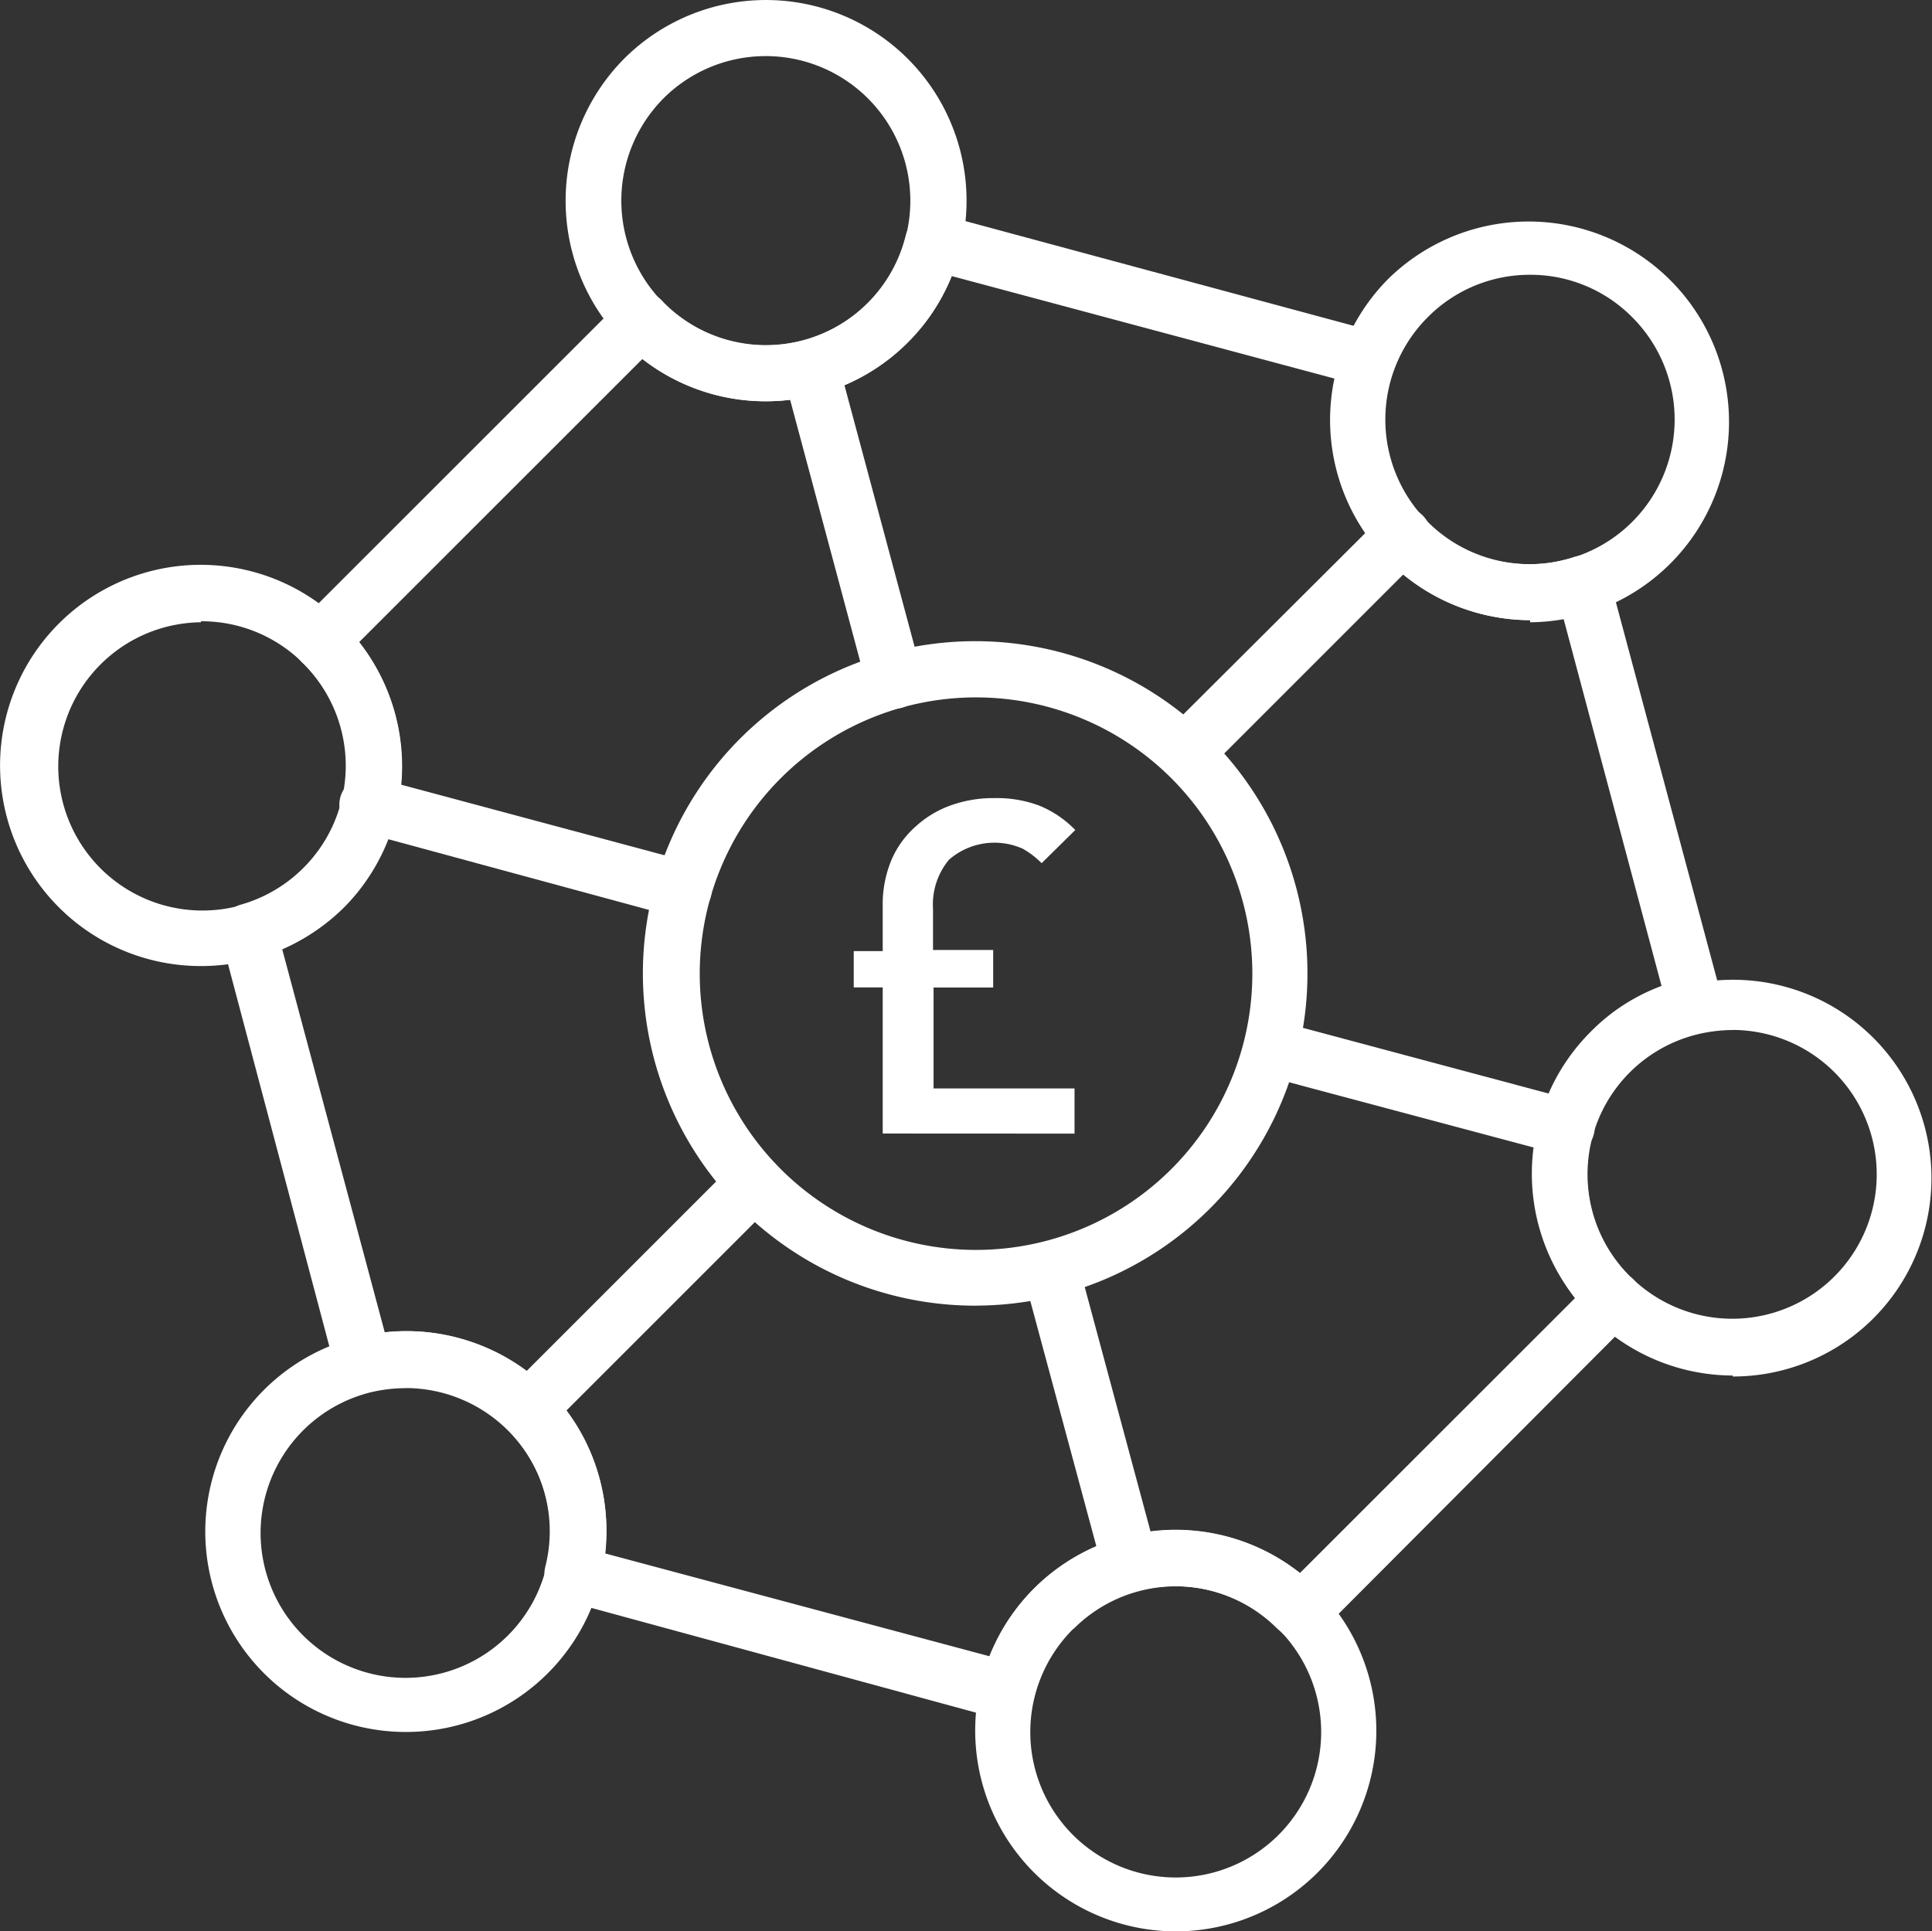
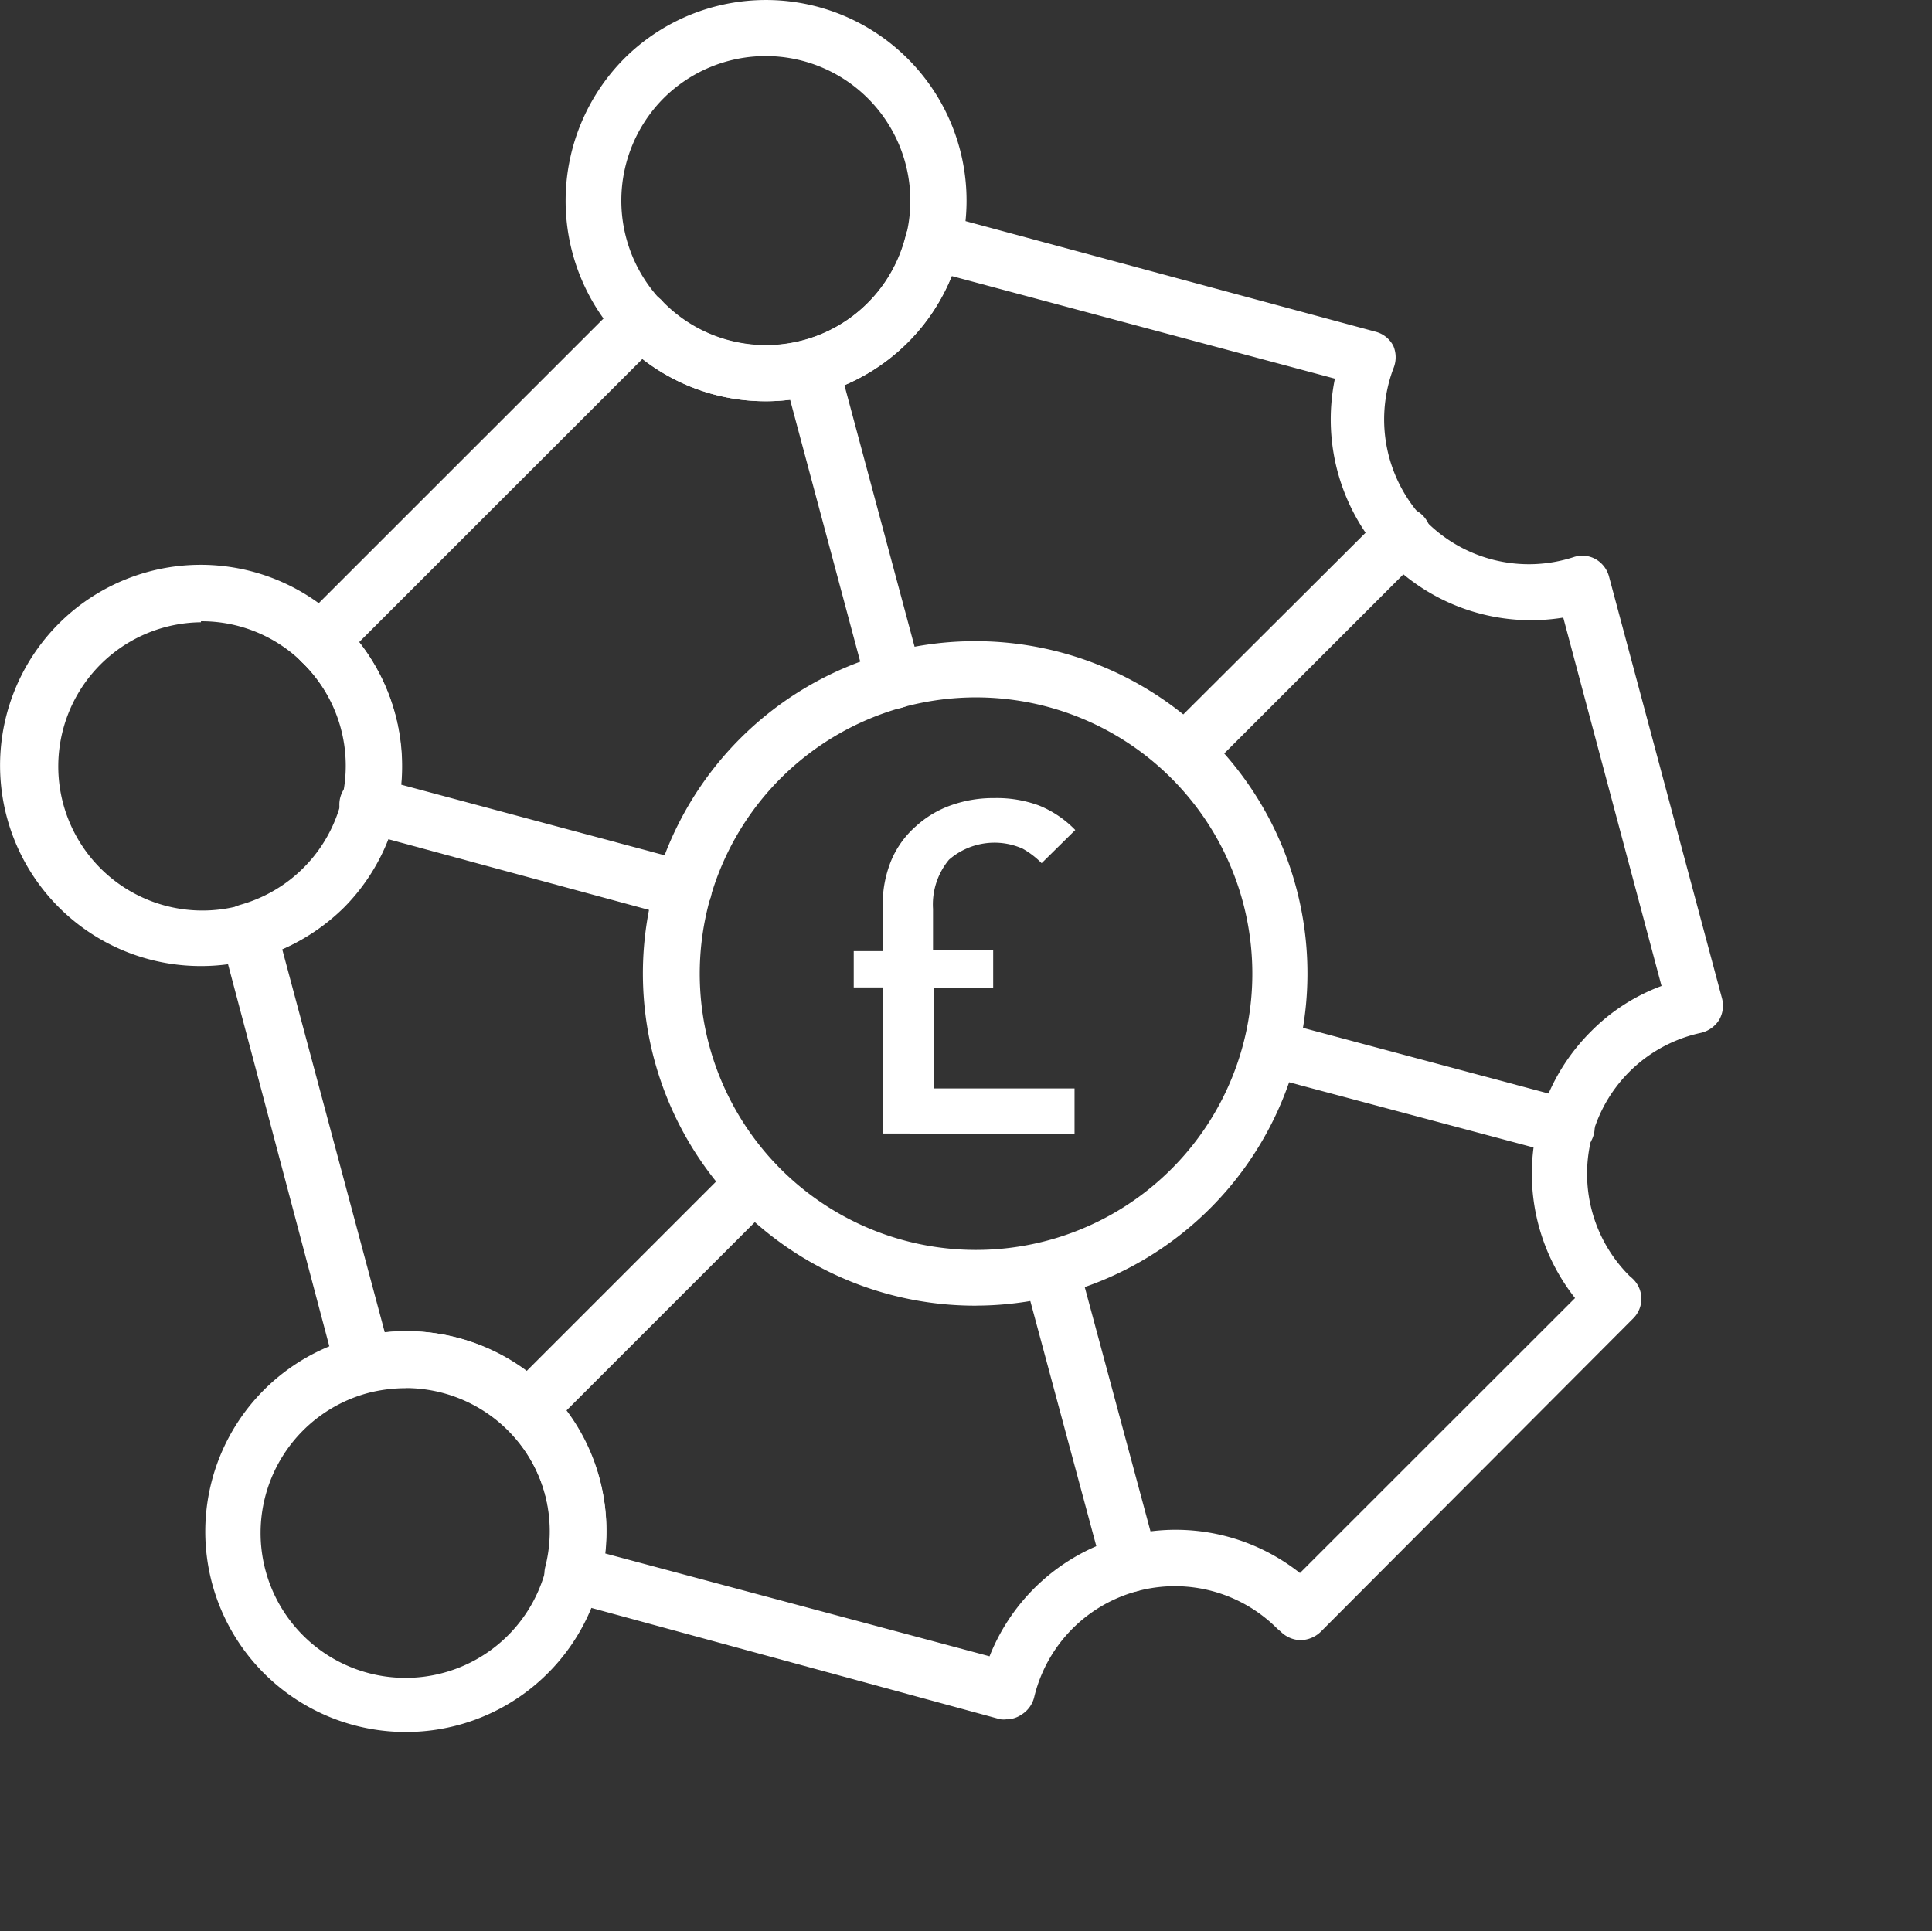
<svg xmlns="http://www.w3.org/2000/svg" width="81.54" height="81.523">
  <rect width="100%" height="100%" fill="#333333" stroke="none" />
  <g data-name="Layer 2">
    <g data-name="Layer 1" fill="#fff">
      <path data-name="Path 11895" d="M41.205 55.112a14.024 14.024 0 119.909-4.148 14.024 14.024 0 01-9.909 4.146zm0-25.675a11.661 11.661 0 108.24 3.421 11.661 11.661 0 00-8.24-3.421z" />
      <path data-name="Path 11896" d="M42.51 72.568a1.036 1.036 0 01-.3 0l-18.357-5a1.182 1.182 0 01-.84-1.43 6.084 6.084 0 00-7.4-7.4 1.182 1.182 0 01-1.43-.84L9.34 39.628a1.171 1.171 0 01.819-1.441 6.095 6.095 0 002.633-10.189.622.622 0 01-.083-.083 1.171 1.171 0 01-.373-.84 1.192 1.192 0 01.352-.85L26.24 12.677a1.192 1.192 0 011.69 0l.083.093a6.074 6.074 0 0010.22-2.861 1.265 1.265 0 01.549-.736 1.223 1.223 0 01.912-.124l18.367 4.955a1.171 1.171 0 01.746.6 1.223 1.223 0 010 .954 6.116 6.116 0 001.389 6.458 6.105 6.105 0 006.219 1.5 1.151 1.151 0 01.923.083 1.2 1.2 0 01.57.736l4.768 17.8a1.2 1.2 0 01-.124.923 1.244 1.244 0 01-.767.539 6.084 6.084 0 00-3.009 10.261l.114.1a1.166 1.166 0 01.031 1.7L55.74 68.878a1.265 1.265 0 01-.85.352 1.223 1.223 0 01-.84-.363l-.135-.114a6.105 6.105 0 00-10.265 2.875 1.2 1.2 0 01-.539.746 1.151 1.151 0 01-.6.2zm-16.978-7l16.232 4.343a8.447 8.447 0 0113.1-3.514l11.611-11.606a8.468 8.468 0 01.665-11.246 8.178 8.178 0 012.985-1.928l-4.148-15.548a8.458 8.458 0 01-7.337-2.363 8.51 8.51 0 01-2.3-7.722l-16.18-4.333a8.2 8.2 0 01-1.855 2.809 8.479 8.479 0 01-11.194.694L15.156 27.106a8.468 8.468 0 01-.632 11.194 8.634 8.634 0 01-2.612 1.772l4.328 16.17a8.479 8.479 0 016.914 2.415 8.385 8.385 0 012.374 6.914z" />
      <path data-name="Path 11897" d="M8.482 40.777a8.468 8.468 0 115.856-14.574l.135.124a8.463 8.463 0 01-5.991 14.45zm0-14.511a6.084 6.084 0 104.312 1.731.622.622 0 01-.083-.083 6.053 6.053 0 00-4.229-1.69z" />
      <path data-name="Path 11904" d="M32.322 16.937a8.458 8.458 0 01-5.991-2.477l-.114-.114a8.52 8.52 0 01.114-11.858 8.468 8.468 0 115.991 14.449zM27.999 4.156a6.126 6.126 0 00-.083 8.541l.083.093a6.105 6.105 0 100-8.634z" />
-       <path data-name="Path 11905" d="M64.578 26.173a8.447 8.447 0 01-5.97-14.418 8.458 8.458 0 115.97 14.511zm0-14.574a6.053 6.053 0 00-4.322 1.793 6.105 6.105 0 108.634 0 6.033 6.033 0 00-4.291-1.793zm-5.187.954z" />
      <path data-name="Path 11906" d="M17.118 73.106a8.458 8.458 0 01-2.073-16.657 8.46 8.46 0 112.073 16.657zm0-14.511a6.385 6.385 0 00-1.524.187 6.116 6.116 0 101.524-.192zm-1.814-.964z" />
-       <path data-name="Path 11907" d="M49.621 81.523a8.477 8.477 0 01-5.991-14.46 8.479 8.479 0 0111.982 0l.124.135a8.468 8.468 0 01-6.115 14.325zm-4.312-12.78a6.138 6.138 0 108.738.114l-.093-.1a6.095 6.095 0 00-8.645 0z" />
-       <path data-name="Path 11908" d="M73.129 58.061a8.448 8.448 0 01-5.825-2.353 1.182 1.182 0 01-.166-.145 8.373 8.373 0 115.991 2.539zm0-14.584a6.5 6.5 0 00-1.327.145 6.084 6.084 0 00-3.006 10.262l.114.1a6.095 6.095 0 104.219-10.51zm-1.576-1.037z" />
      <path data-name="Path 11909" d="M66.123 48.728a1.037 1.037 0 01-.3 0L53.384 45.41a1.186 1.186 0 01.612-2.291l12.438 3.327a1.182 1.182 0 01-.311 2.322z" />
      <path data-name="Path 11910" d="M28.87 38.724a1.037 1.037 0 01-.311 0l-13.3-3.607a1.182 1.182 0 11.612-2.28l13.3 3.566a1.182 1.182 0 01-.3 2.322z" />
      <path data-name="Path 11911" d="M47.694 67.198a1.192 1.192 0 01-1.14-.881l-3.349-12.438a1.186 1.186 0 012.291-.612l3.348 12.438a1.192 1.192 0 01-.84 1.451 1.037 1.037 0 01-.31.042z" />
      <path data-name="Path 11912" d="M37.742 29.914a1.192 1.192 0 01-1.14-.881l-3.422-12.78a1.192 1.192 0 01.84-1.451 1.171 1.171 0 011.451.829l3.431 12.791a1.192 1.192 0 01-.84 1.451 1.037 1.037 0 01-.32.041z" />
      <path data-name="Path 11913" d="M50.015 32.93a1.182 1.182 0 01-.84-2.011l9.173-9.142a1.184 1.184 0 111.679 1.669l-9.173 9.173a1.213 1.213 0 01-.84.311z" />
      <path data-name="Path 11914" d="M22.268 60.678a1.182 1.182 0 01-.829-2.021l9.588-9.588a1.184 1.184 0 011.679 1.669l-9.6 9.6a1.192 1.192 0 01-.838.34z" />
      <path data-name="Path 11915" d="M37.255 47.846v-6.167h-1.223v-1.534h1.223v-1.887a4.872 4.872 0 01.373-1.969 3.96 3.96 0 011.037-1.42 4.333 4.333 0 011.482-.881 5.307 5.307 0 011.824-.3 5.12 5.12 0 011.876.311 4.457 4.457 0 011.535 1.036l-1.42 1.4a3.638 3.638 0 00-.8-.612 2.923 2.923 0 00-3.11.466 2.954 2.954 0 00-.674 2.073v1.735h2.539v1.586h-2.516v4.26h5.95v1.907z" />
    </g>
  </g>
</svg>